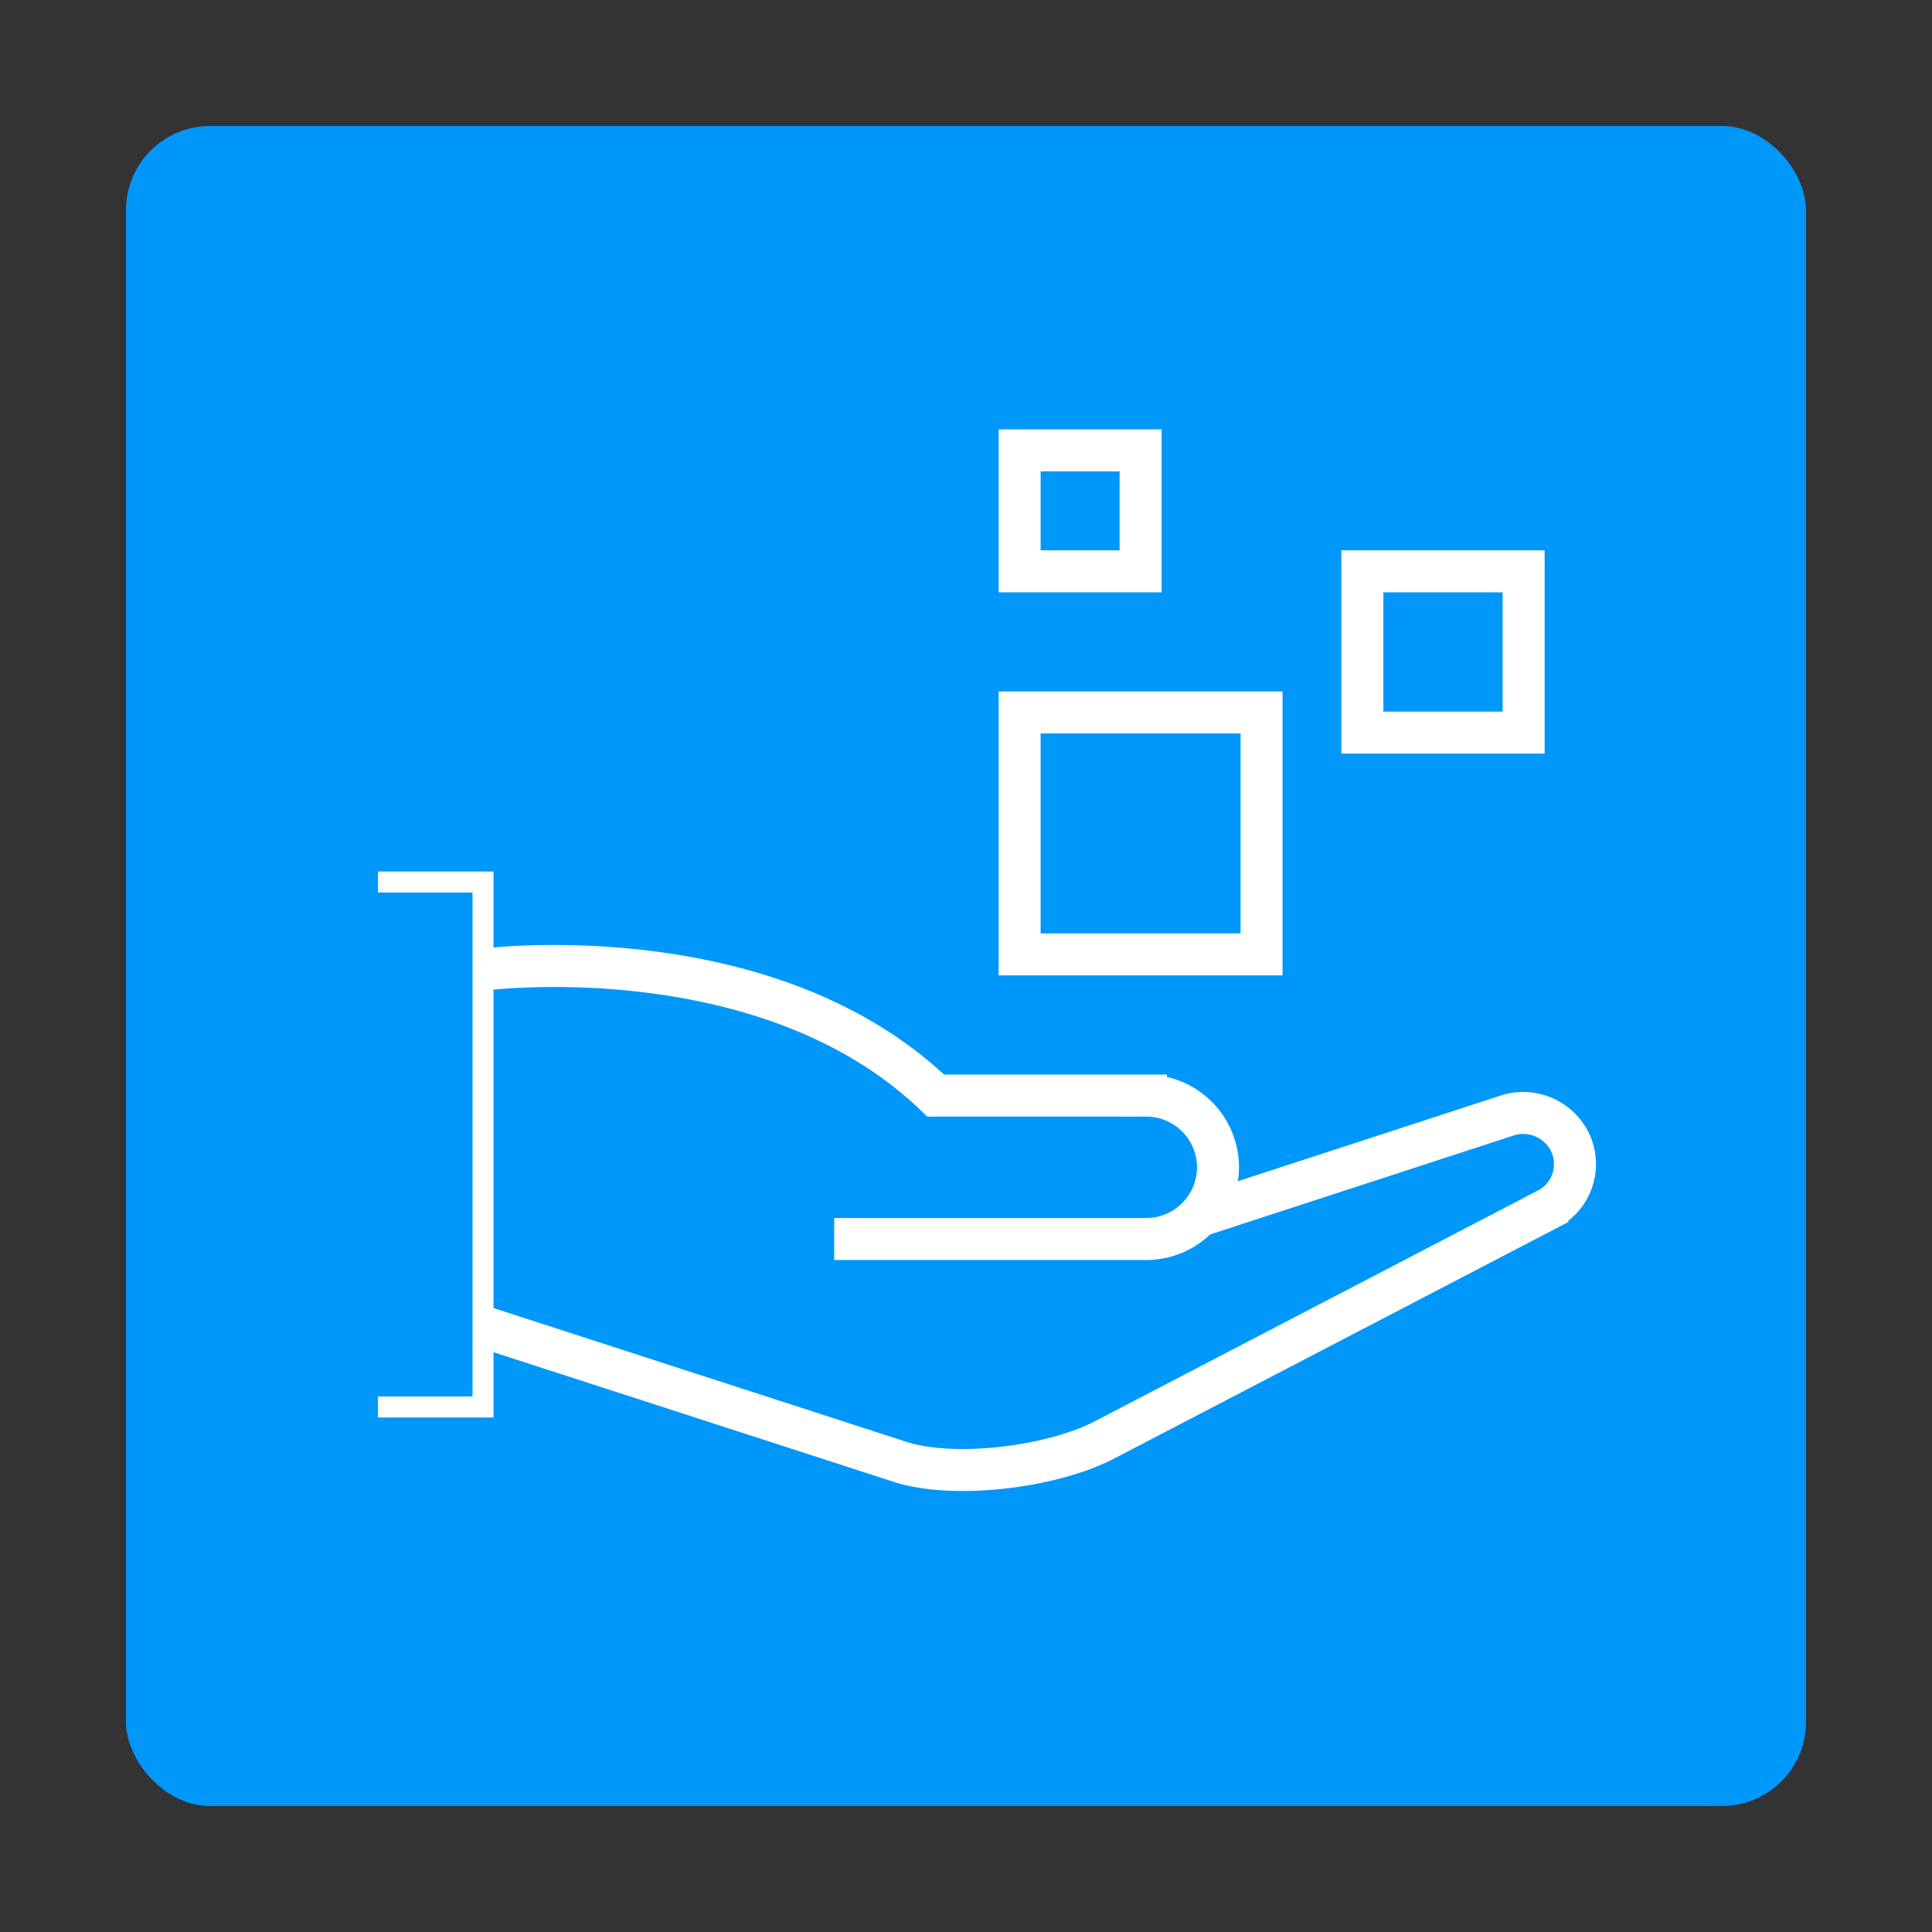
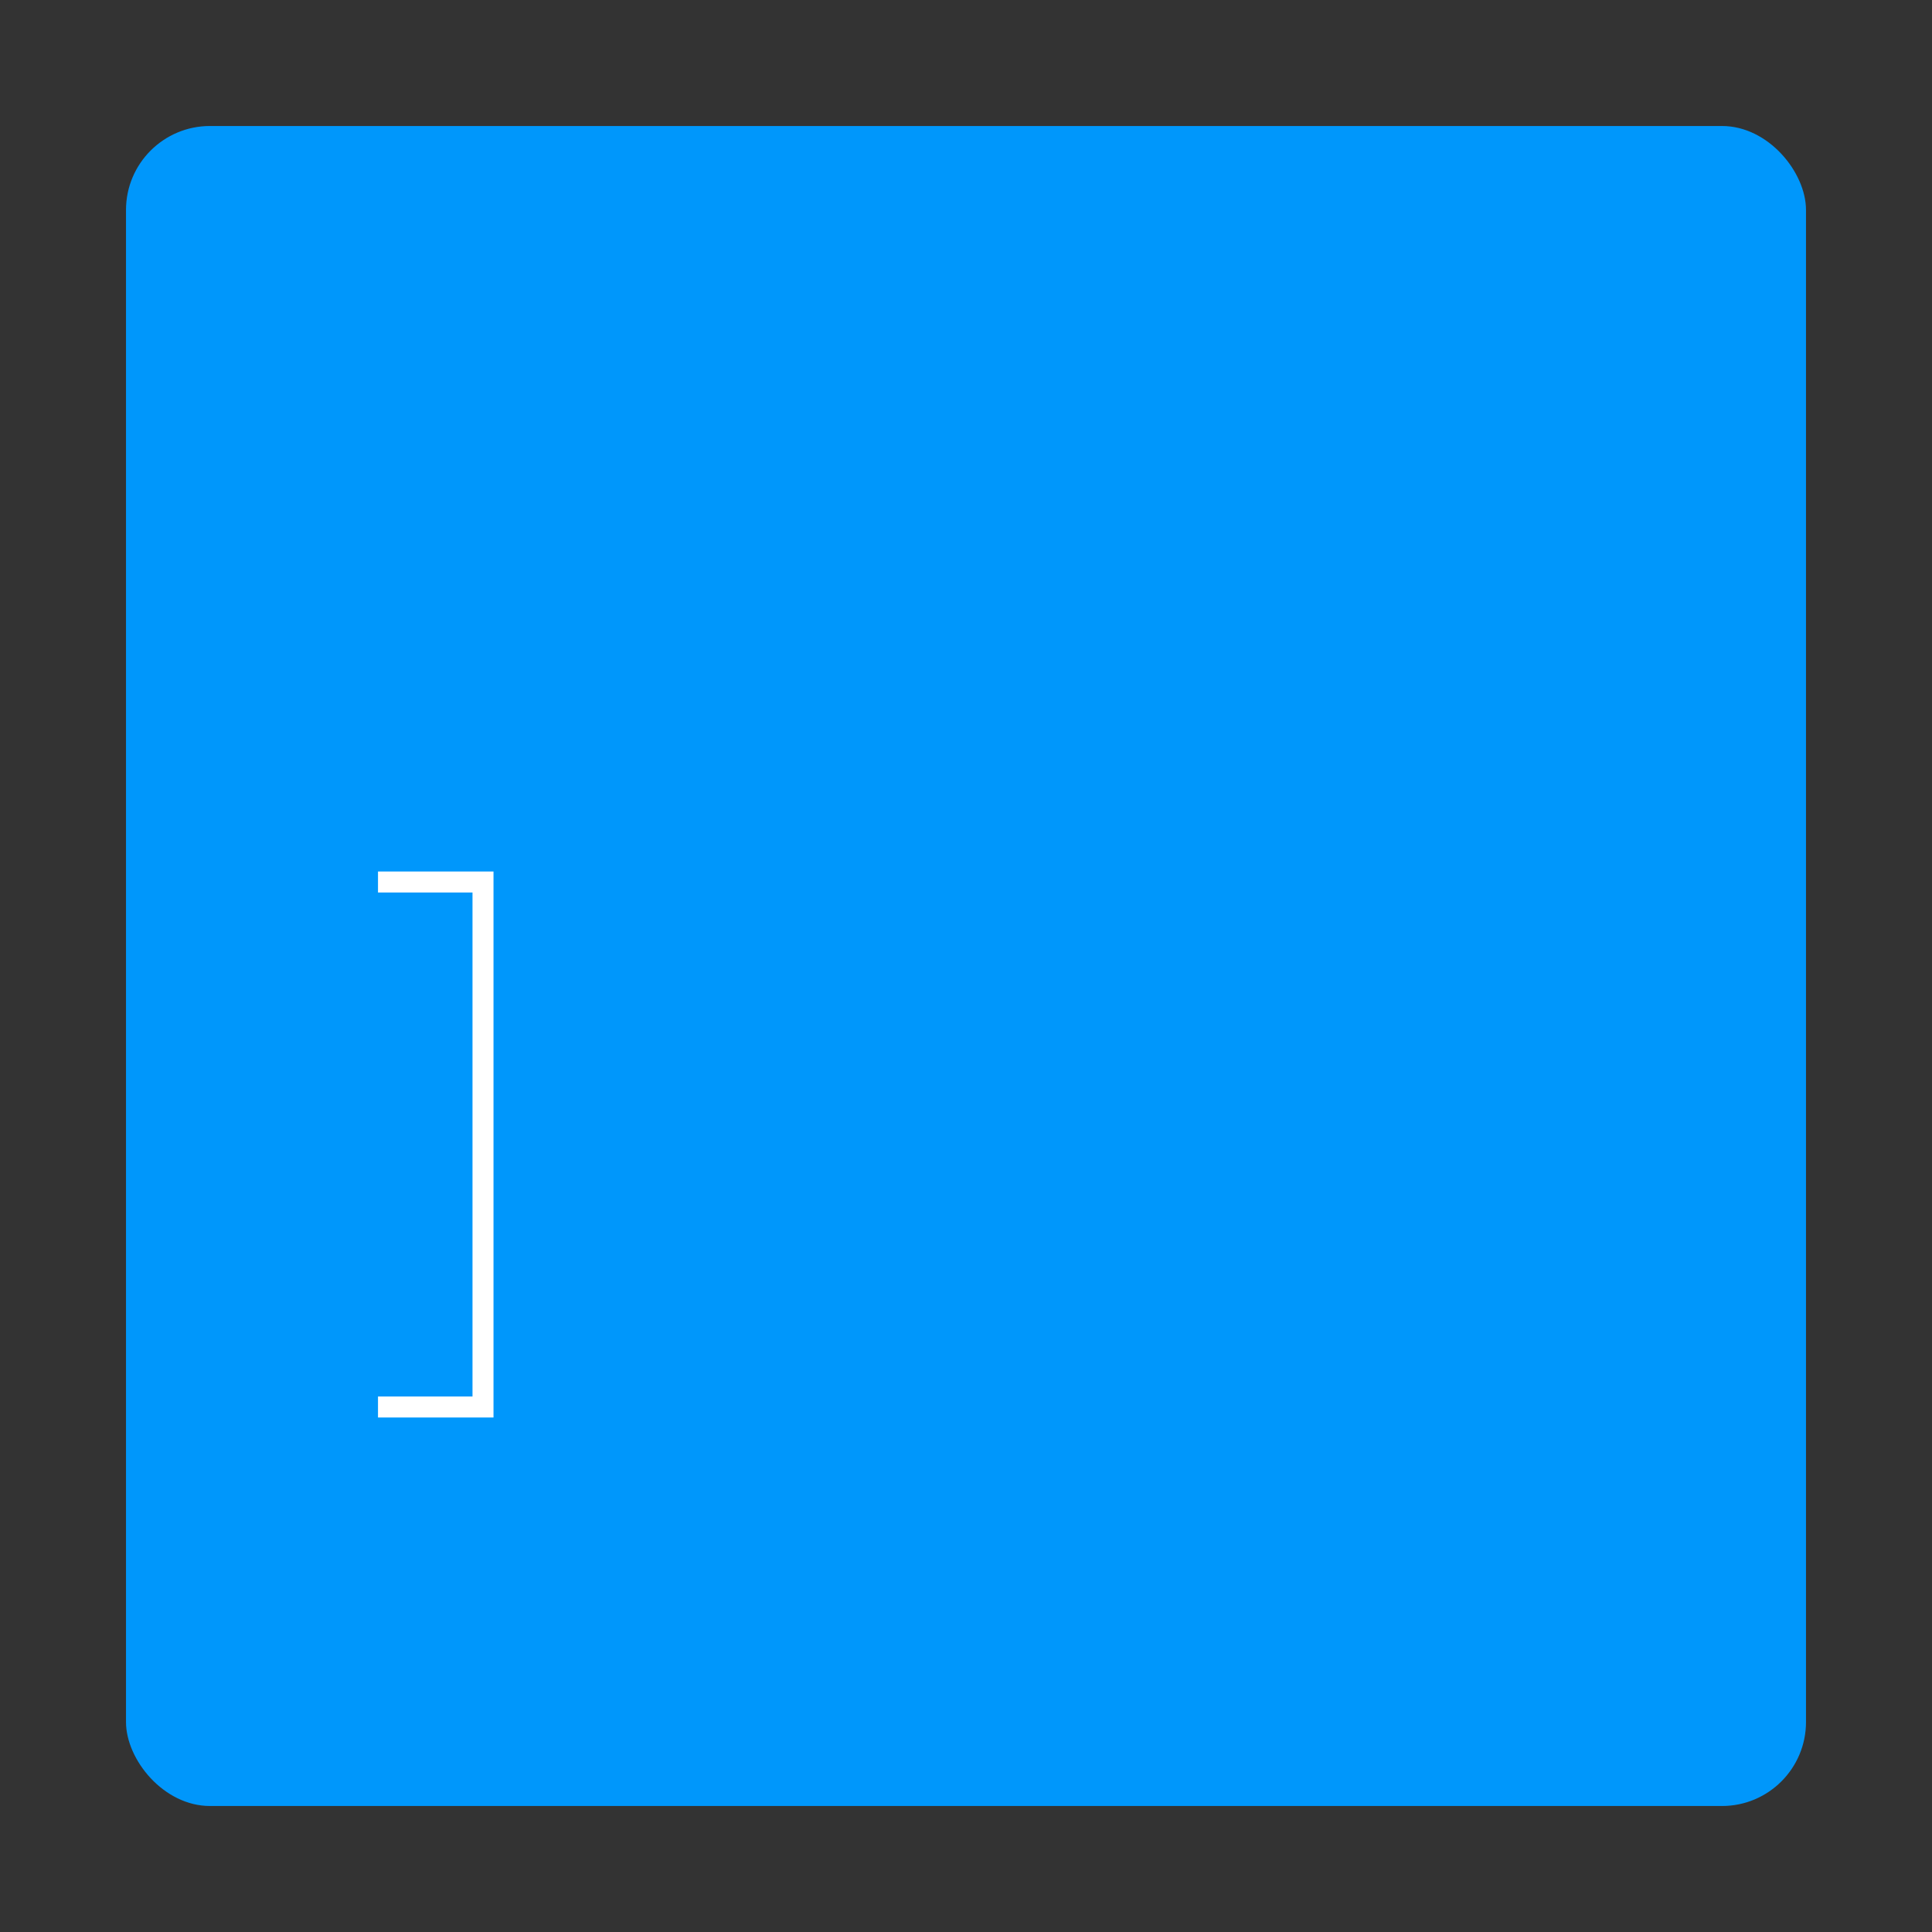
<svg xmlns="http://www.w3.org/2000/svg" width="92" height="92" viewBox="0 0 92 92">
  <rect x="0" y="0" width="92" height="92" fill="#333333" stroke="none" />
  <g id="icon_180a_92" stroke="none" stroke-width="1" fill="none" fill-rule="evenodd">
    <g id="d" transform="translate(6 6)">
      <rect id="Rectangle-48-Copy-2" fill="#0097FB" fill-rule="nonzero" x="0" y="0" width="80" height="80" rx="4" />
      <g id="Page-1-Copy-17" transform="translate(12 15.446)" stroke="#FFF">
-         <path d="M5 24.728s13.5-1.772 21.556 5.996h10.011A3.423 3.423 0 0140 34.14a3.423 3.423 0 01-3.433 3.415H21.724" id="Stroke-1" stroke-width="2" />
-         <path d="M5 41.732l19.962 6.466c2.67.797 7.314.187 9.758-1.143l20.966-10.918a2.416 2.416 0 001.074-3.197 2.48 2.48 0 00-2.982-1.269l-14.723 4.8" id="Stroke-3" stroke-width="2" />
        <path id="Stroke-5" d="M0 20.554h5v25H0" />
-         <path id="Pfad_52-Copy" stroke-width="2" d="M30.554 12.48h11.52V24h-11.52z" />
-         <path id="Pfad_57-Copy" stroke-width="2" d="M46.874 5.76h7.68v7.68h-7.68z" />
-         <path id="Pfad_62-Copy" stroke-width="2" d="M30.554 0h5.76v5.76h-5.76z" />
      </g>
    </g>
  </g>
</svg>